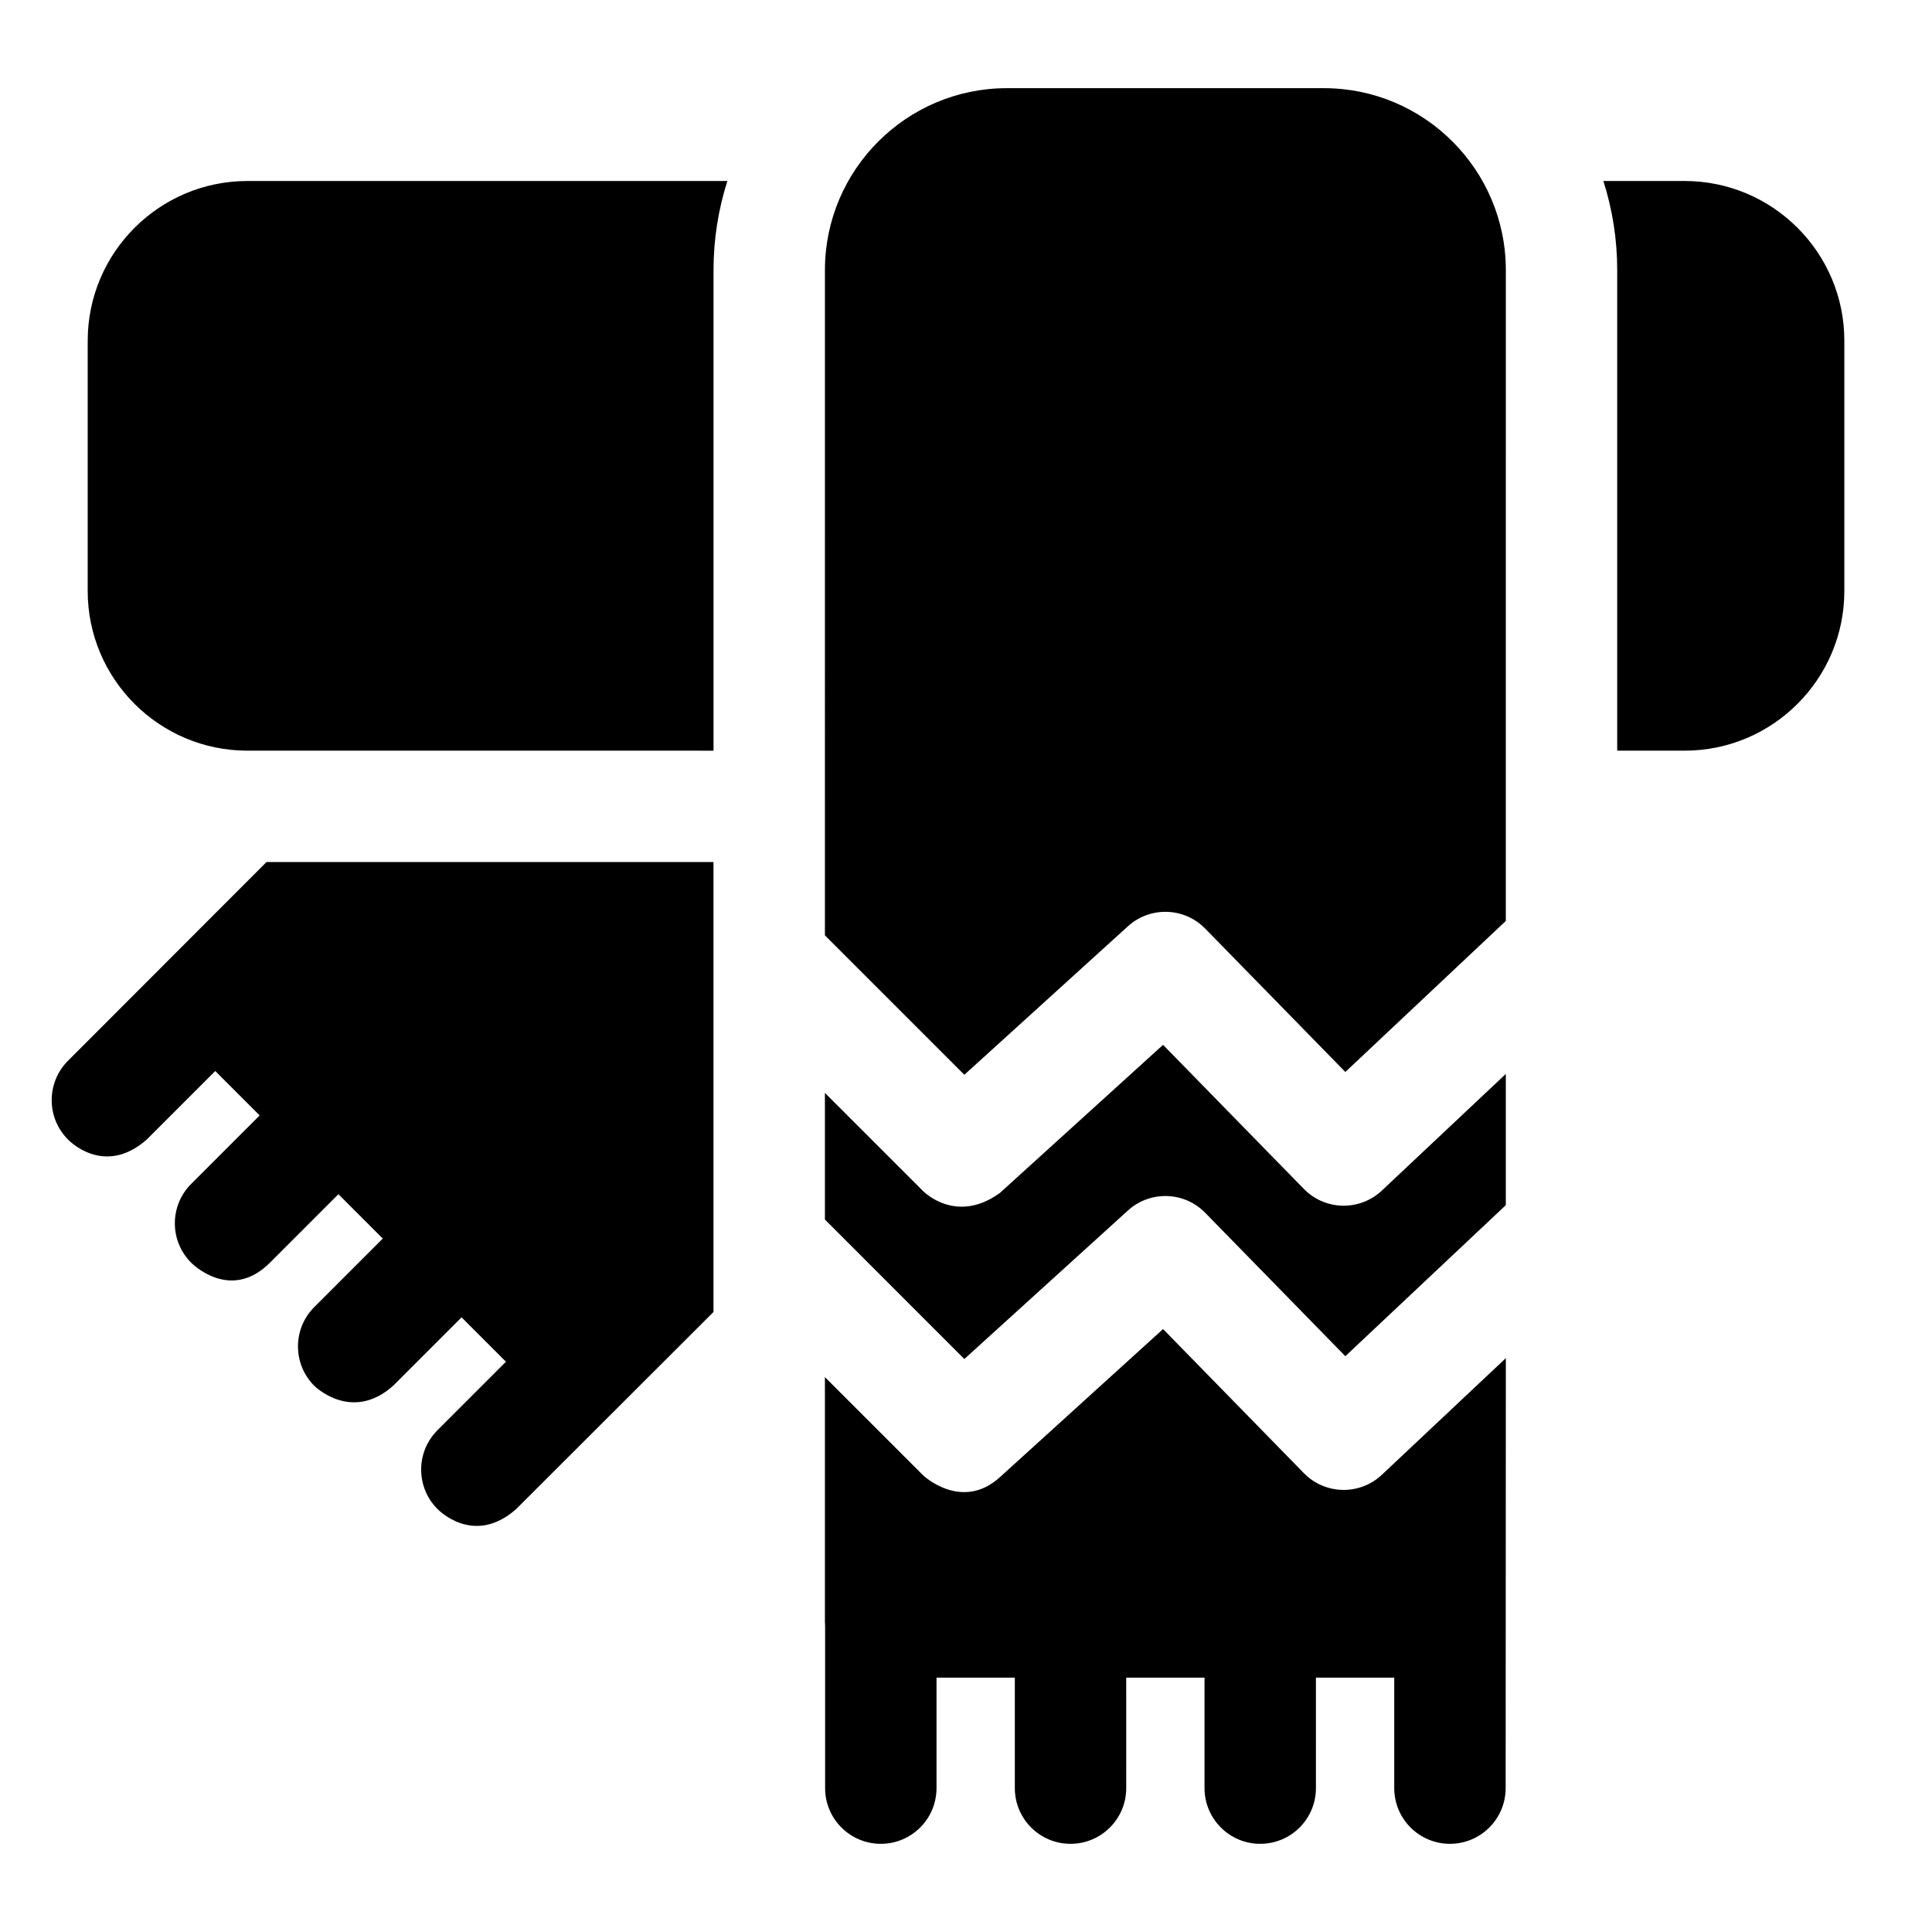
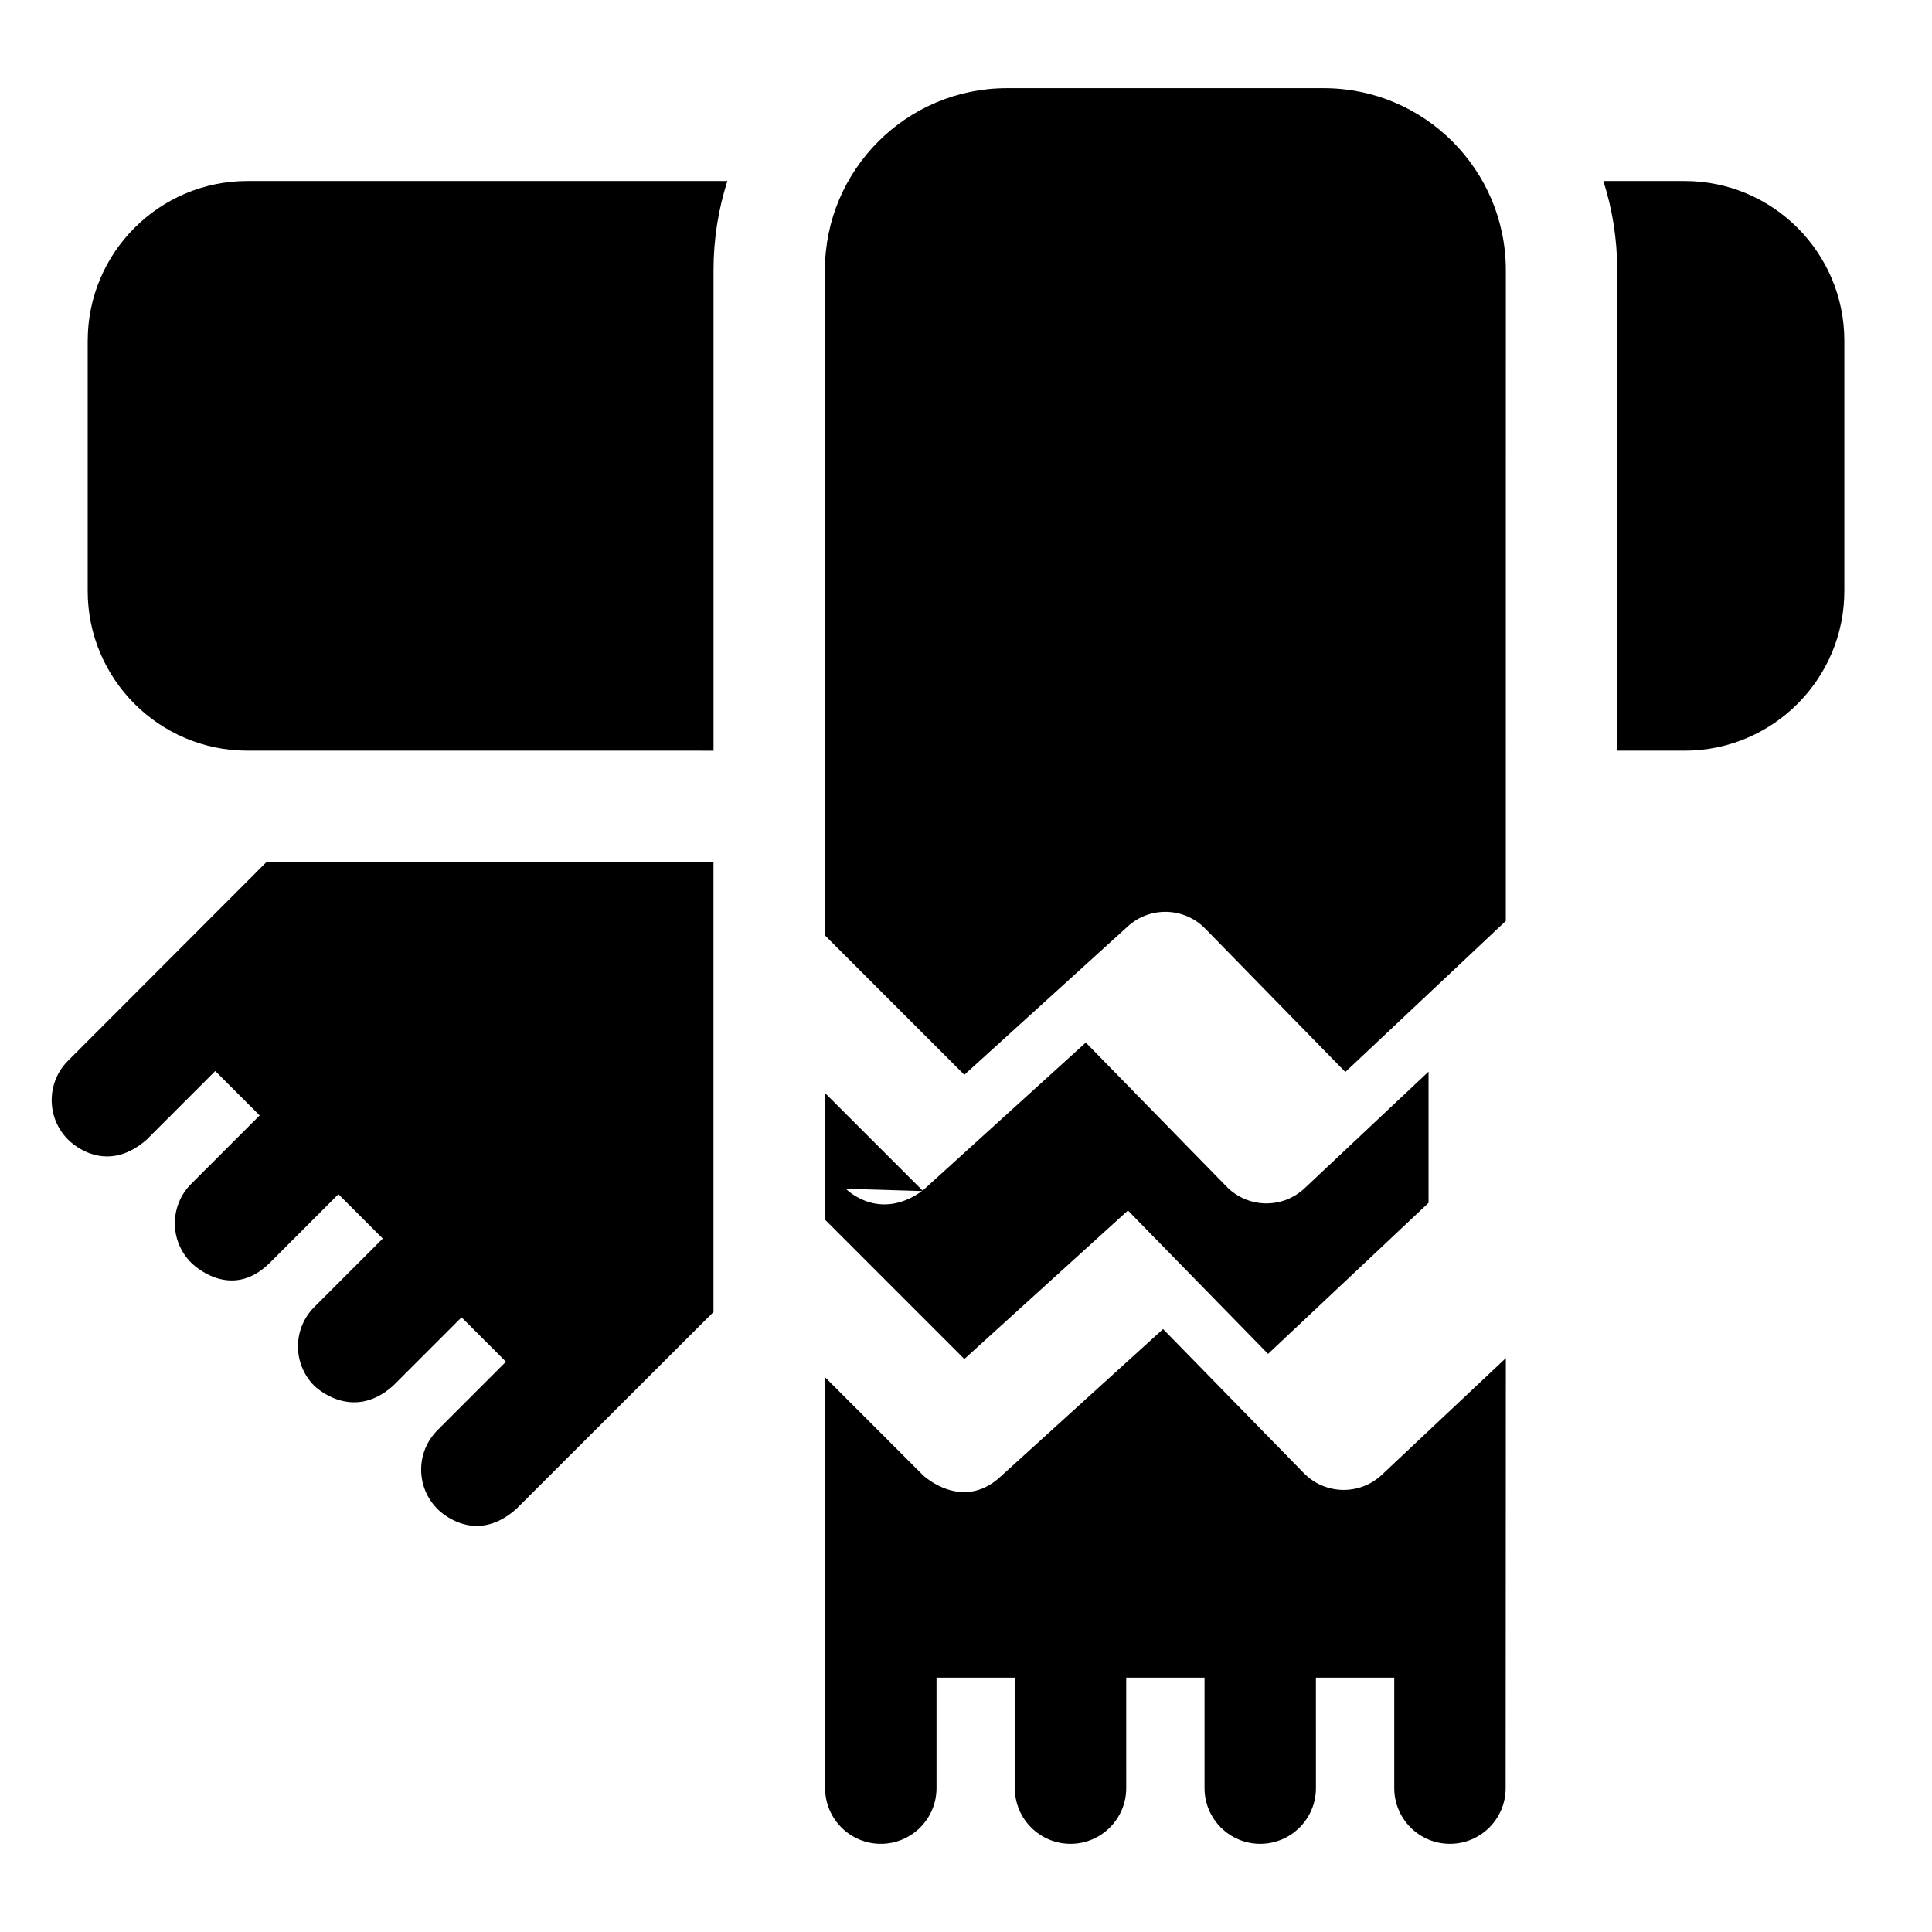
<svg xmlns="http://www.w3.org/2000/svg" fill="#000000" width="800px" height="800px" version="1.1" viewBox="144 144 512 512">
-   <path d="m280.81 543.9c-11.359 10.082-20.875 0-20.875 0-5.762-5.766-5.766-15.109 0-20.875l18.152-18.152-11.766-11.766-18.152 18.152c-11.031 9.832-20.875 0-20.875 0-5.766-5.766-5.766-15.109-0.004-20.875l18.152-18.152-11.754-11.758-18.152 18.152c-10.598 10.598-20.875 0-20.875 0-5.766-5.762-5.766-15.109 0-20.875l18.152-18.152-11.762-11.766-18.156 18.156c-11.445 10.078-20.875 0-20.875 0-5.762-5.762-5.762-15.109 0-20.875l52.602-52.66h118.46v119.24zm-113.57-309.62v66.34c0 23.332 18.98 42.312 42.312 42.312l123.54 0.004v-127.35c0-8.227 1.289-16.168 3.672-23.617h-127.21c-23.328 0-42.309 18.984-42.309 42.312zm423.22-42.312h-21.551c2.383 7.449 3.668 15.391 3.668 23.617v127.35h17.879c23.332 0 42.312-18.98 42.312-42.312v-66.344c0.004-23.328-18.98-42.312-42.309-42.312zm-47.398 23.613c0-26.586-21.629-48.215-48.215-48.215h-84.016c-26.586 0-48.215 21.629-48.215 48.215l-0.004 176.3 36.949 36.949 43.355-39.359c5.883-5.332 14.926-5.059 20.477 0.621l37.137 37.992 42.527-40.02zm-154.43 319.39-26.02-26.016v64.875c0 0.348 0.027 0.688 0.051 1.027v43.012c0 8.152 6.609 14.762 14.762 14.762 8.152 0 14.762-6.609 14.762-14.762v-29.277h20.754v29.277c0 8.152 6.609 14.762 14.762 14.762 8.152 0 14.762-6.609 14.762-14.762l-0.004-29.277h20.754v29.277c0 8.152 6.609 14.762 14.762 14.762s14.762-6.609 14.762-14.762l-0.004-29.277h20.758v29.277c0 8.152 6.609 14.762 14.762 14.762s14.762-6.609 14.762-14.762l0.051-113.95-32.852 30.91c-5.863 5.512-15.055 5.324-20.676-0.434l-37.312-38.18-43.238 39.25c-10.121 9.191-20.355-0.492-20.355-0.492zm0-75.324-26.02-26.016v33.562l36.949 36.961 43.355-39.359c5.883-5.344 14.926-5.066 20.477 0.609l37.137 38.004 42.527-40.027v-34.773l-32.844 30.902c-5.863 5.512-15.055 5.324-20.676-0.434l-37.312-38.18-43.238 39.242c-11.68 8.48-20.355-0.492-20.355-0.492z" />
+   <path d="m280.81 543.9c-11.359 10.082-20.875 0-20.875 0-5.762-5.766-5.766-15.109 0-20.875l18.152-18.152-11.766-11.766-18.152 18.152c-11.031 9.832-20.875 0-20.875 0-5.766-5.766-5.766-15.109-0.004-20.875l18.152-18.152-11.754-11.758-18.152 18.152c-10.598 10.598-20.875 0-20.875 0-5.766-5.762-5.766-15.109 0-20.875l18.152-18.152-11.762-11.766-18.156 18.156c-11.445 10.078-20.875 0-20.875 0-5.762-5.762-5.762-15.109 0-20.875l52.602-52.66h118.46v119.24zm-113.57-309.62v66.34c0 23.332 18.98 42.312 42.312 42.312l123.54 0.004v-127.35c0-8.227 1.289-16.168 3.672-23.617h-127.21c-23.328 0-42.309 18.984-42.309 42.312zm423.22-42.312h-21.551c2.383 7.449 3.668 15.391 3.668 23.617v127.35h17.879c23.332 0 42.312-18.98 42.312-42.312v-66.344c0.004-23.328-18.98-42.312-42.309-42.312zm-47.398 23.613c0-26.586-21.629-48.215-48.215-48.215h-84.016c-26.586 0-48.215 21.629-48.215 48.215l-0.004 176.3 36.949 36.949 43.355-39.359c5.883-5.332 14.926-5.059 20.477 0.621l37.137 37.992 42.527-40.02zm-154.43 319.39-26.02-26.016v64.875c0 0.348 0.027 0.688 0.051 1.027v43.012c0 8.152 6.609 14.762 14.762 14.762 8.152 0 14.762-6.609 14.762-14.762v-29.277h20.754v29.277c0 8.152 6.609 14.762 14.762 14.762 8.152 0 14.762-6.609 14.762-14.762l-0.004-29.277h20.754v29.277c0 8.152 6.609 14.762 14.762 14.762s14.762-6.609 14.762-14.762l-0.004-29.277h20.758v29.277c0 8.152 6.609 14.762 14.762 14.762s14.762-6.609 14.762-14.762l0.051-113.95-32.852 30.91c-5.863 5.512-15.055 5.324-20.676-0.434l-37.312-38.18-43.238 39.25c-10.121 9.191-20.355-0.492-20.355-0.492zm0-75.324-26.02-26.016v33.562l36.949 36.961 43.355-39.359l37.137 38.004 42.527-40.027v-34.773l-32.844 30.902c-5.863 5.512-15.055 5.324-20.676-0.434l-37.312-38.18-43.238 39.242c-11.68 8.48-20.355-0.492-20.355-0.492z" />
</svg>